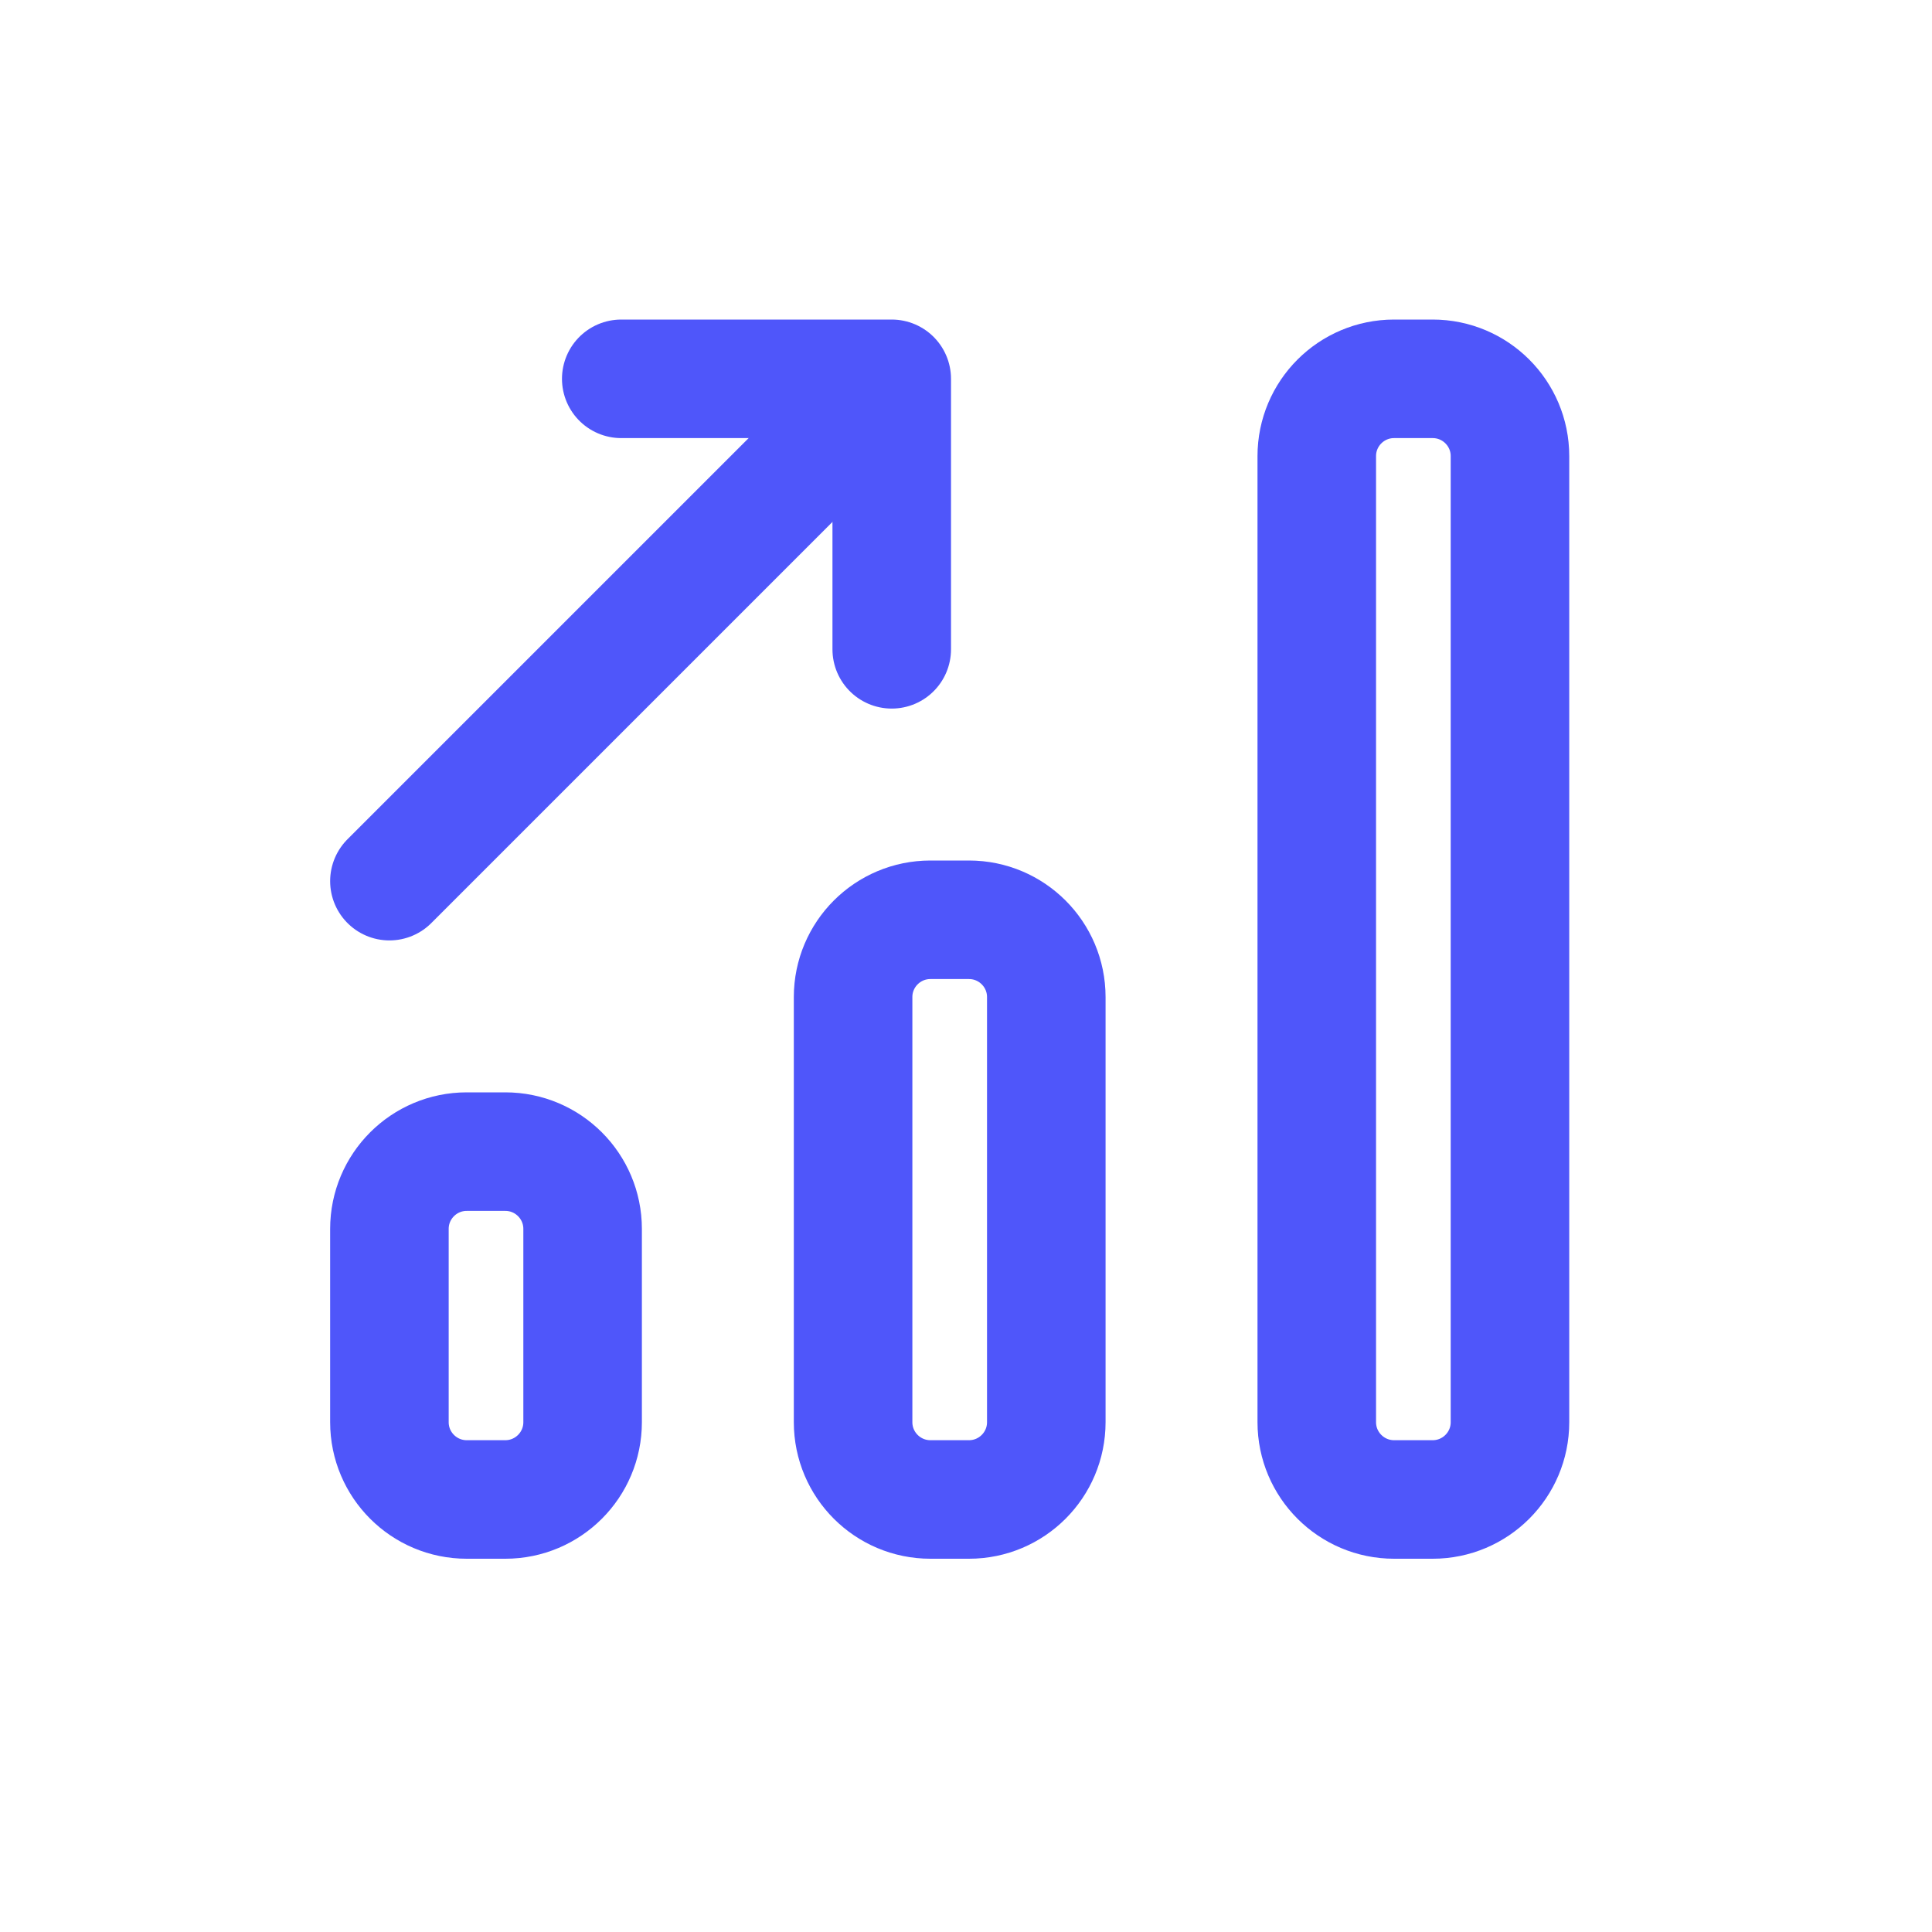
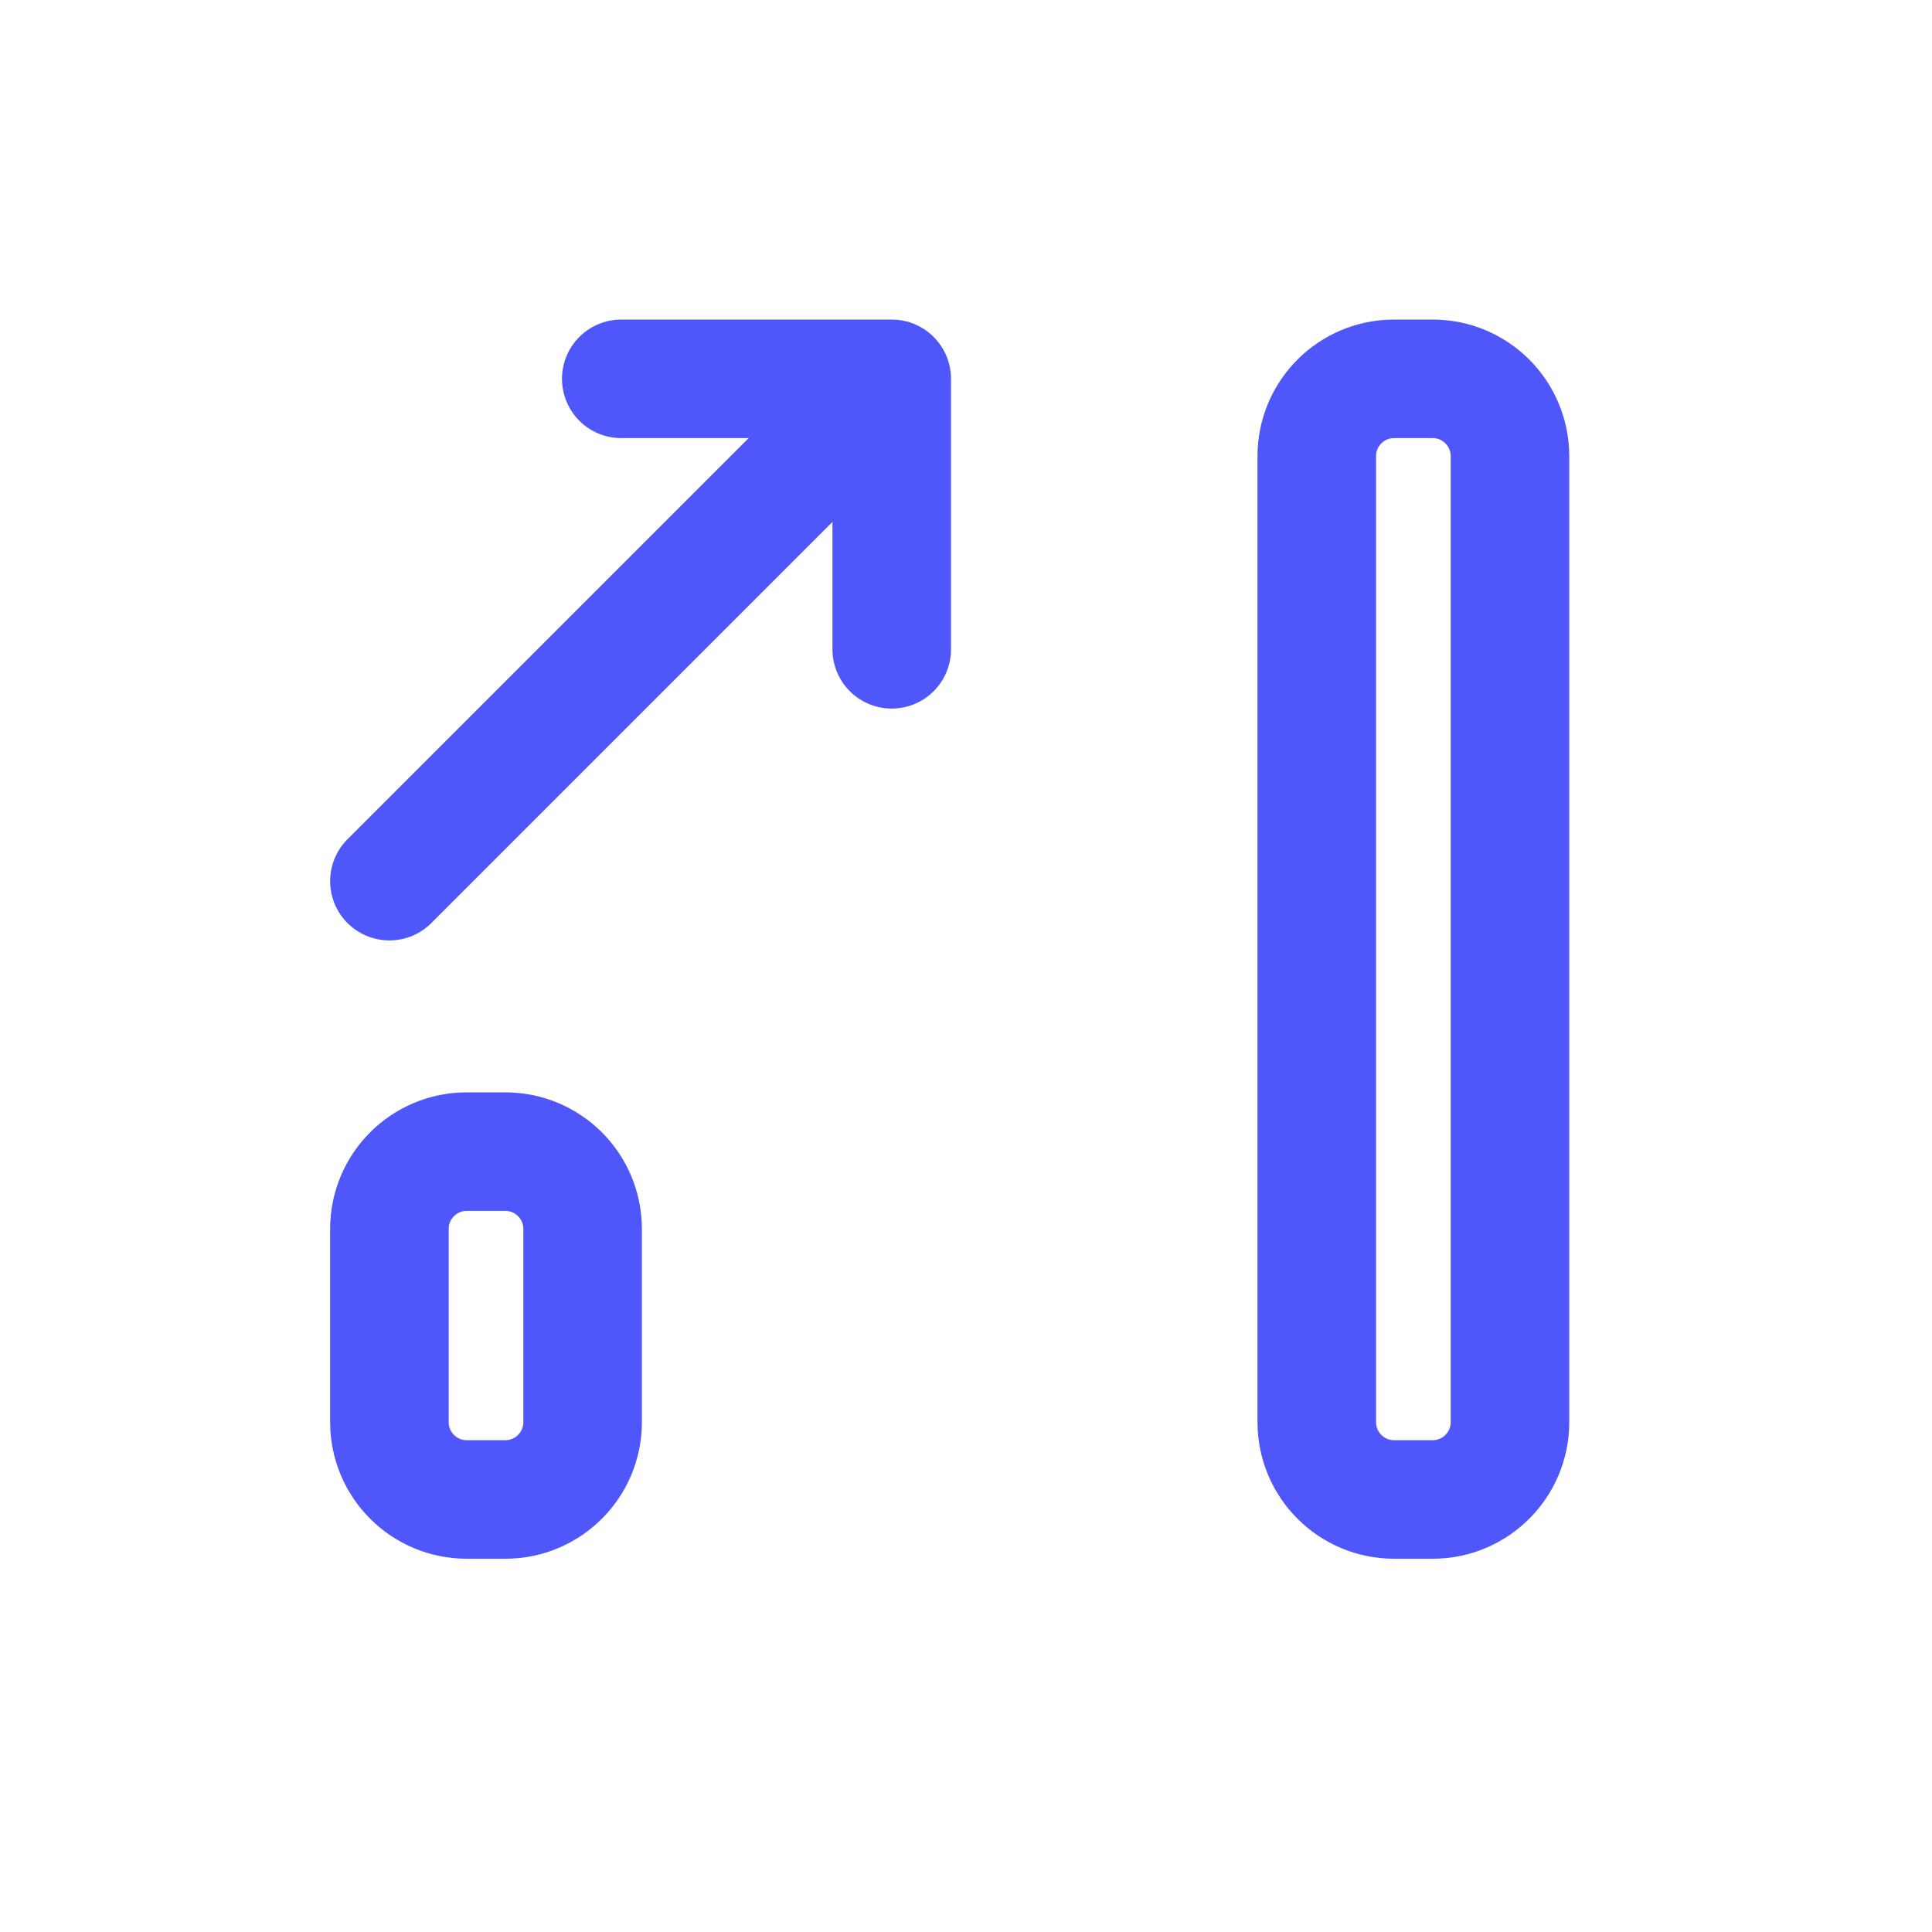
<svg xmlns="http://www.w3.org/2000/svg" width="25" height="25" viewBox="0 0 25 25" fill="none">
  <path d="M5.039 11.402L10.539 5.902" stroke="#4F56FA" stroke-width="1.534" stroke-linecap="round" stroke-linejoin="round" />
  <path d="M6.039 19.403H6.539C7.091 19.403 7.539 18.955 7.539 18.403V15.902C7.539 15.35 7.091 14.902 6.539 14.902H6.039C5.487 14.902 5.039 15.35 5.039 15.902V18.403C5.039 18.955 5.487 19.403 6.039 19.403Z" stroke="#4F56FA" stroke-width="1.534" stroke-linecap="round" stroke-linejoin="round" />
-   <path d="M12.039 19.403H12.539C13.091 19.403 13.539 18.955 13.539 18.403V12.902C13.539 12.35 13.091 11.902 12.539 11.902H12.039C11.487 11.902 11.039 12.35 11.039 12.902V18.403C11.039 18.955 11.487 19.403 12.039 19.403Z" stroke="#4F56FA" stroke-width="1.534" stroke-linecap="round" stroke-linejoin="round" />
  <path d="M18.039 19.403H18.539C19.091 19.403 19.539 18.955 19.539 18.403V5.902C19.539 5.35 19.091 4.902 18.539 4.902H18.039C17.487 4.902 17.039 5.35 17.039 5.902V18.403C17.039 18.955 17.487 19.403 18.039 19.403Z" stroke="#4F56FA" stroke-width="1.534" stroke-linecap="round" stroke-linejoin="round" />
  <path d="M11.539 8.402V4.902H8.039" stroke="#4F56FA" stroke-width="1.534" stroke-linecap="round" stroke-linejoin="round" />
</svg>